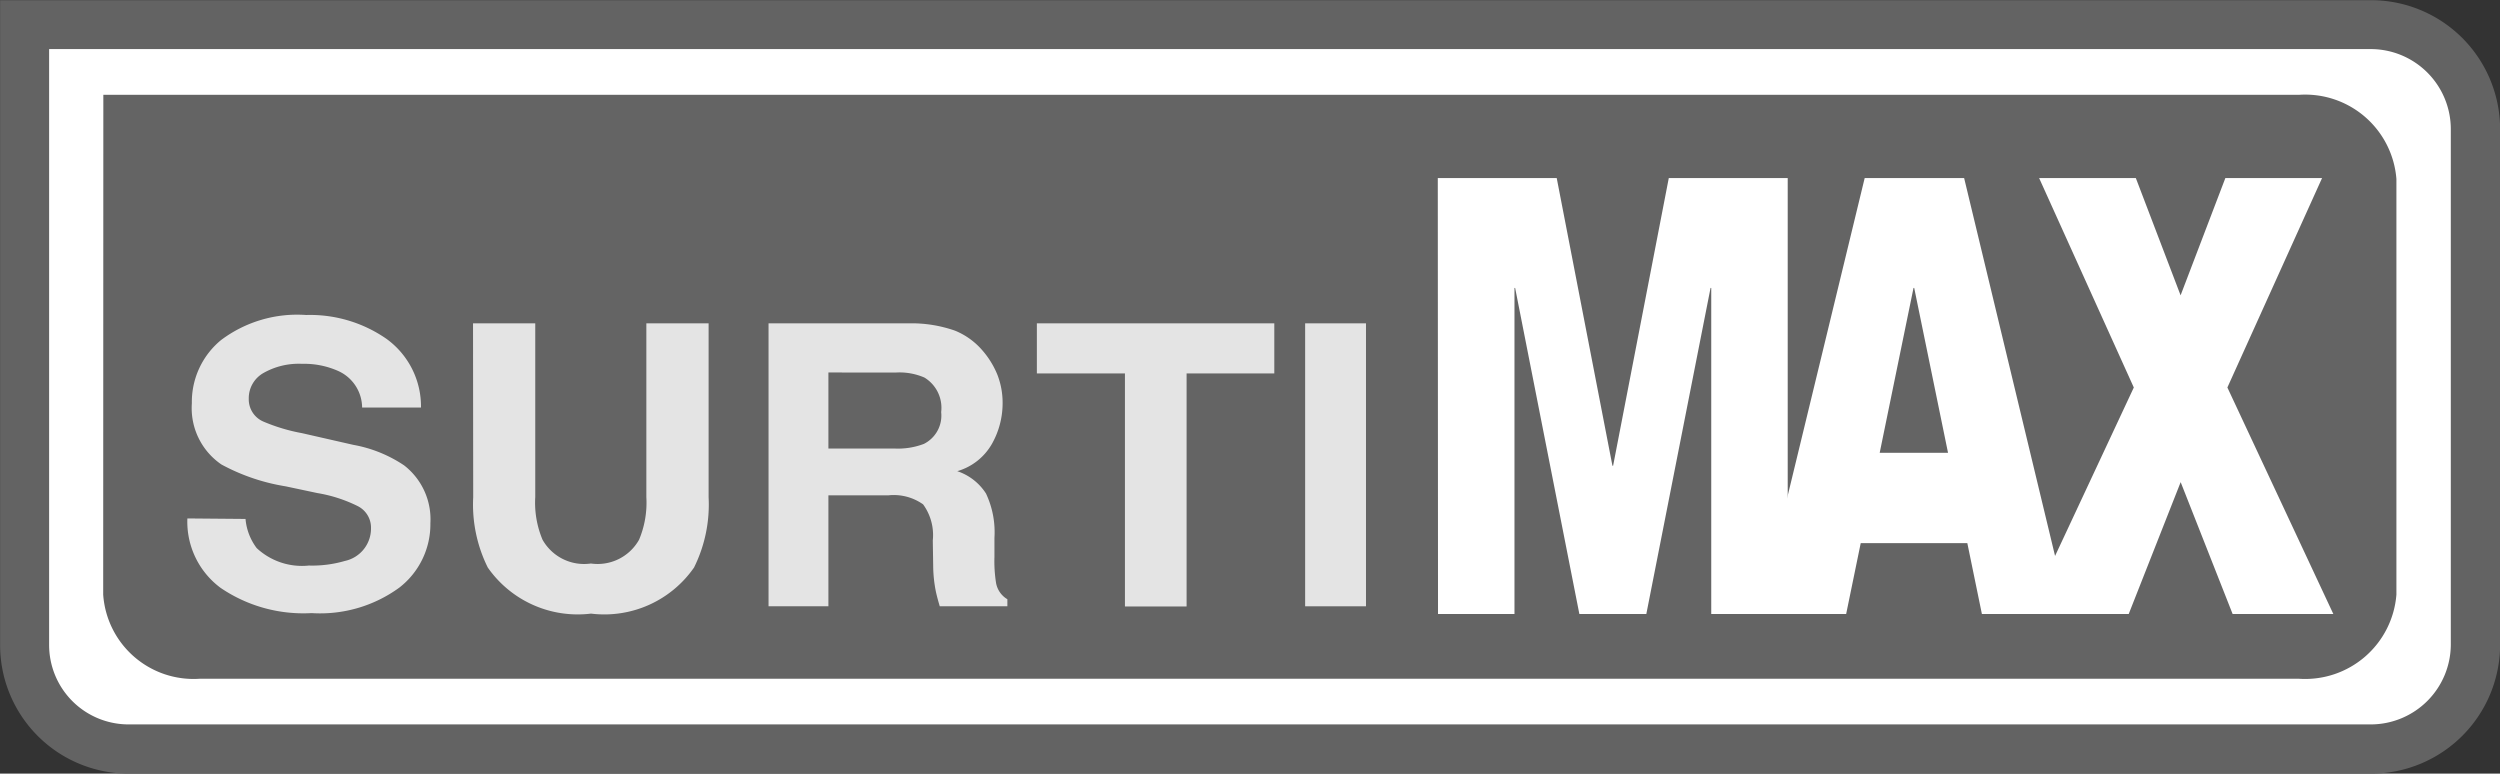
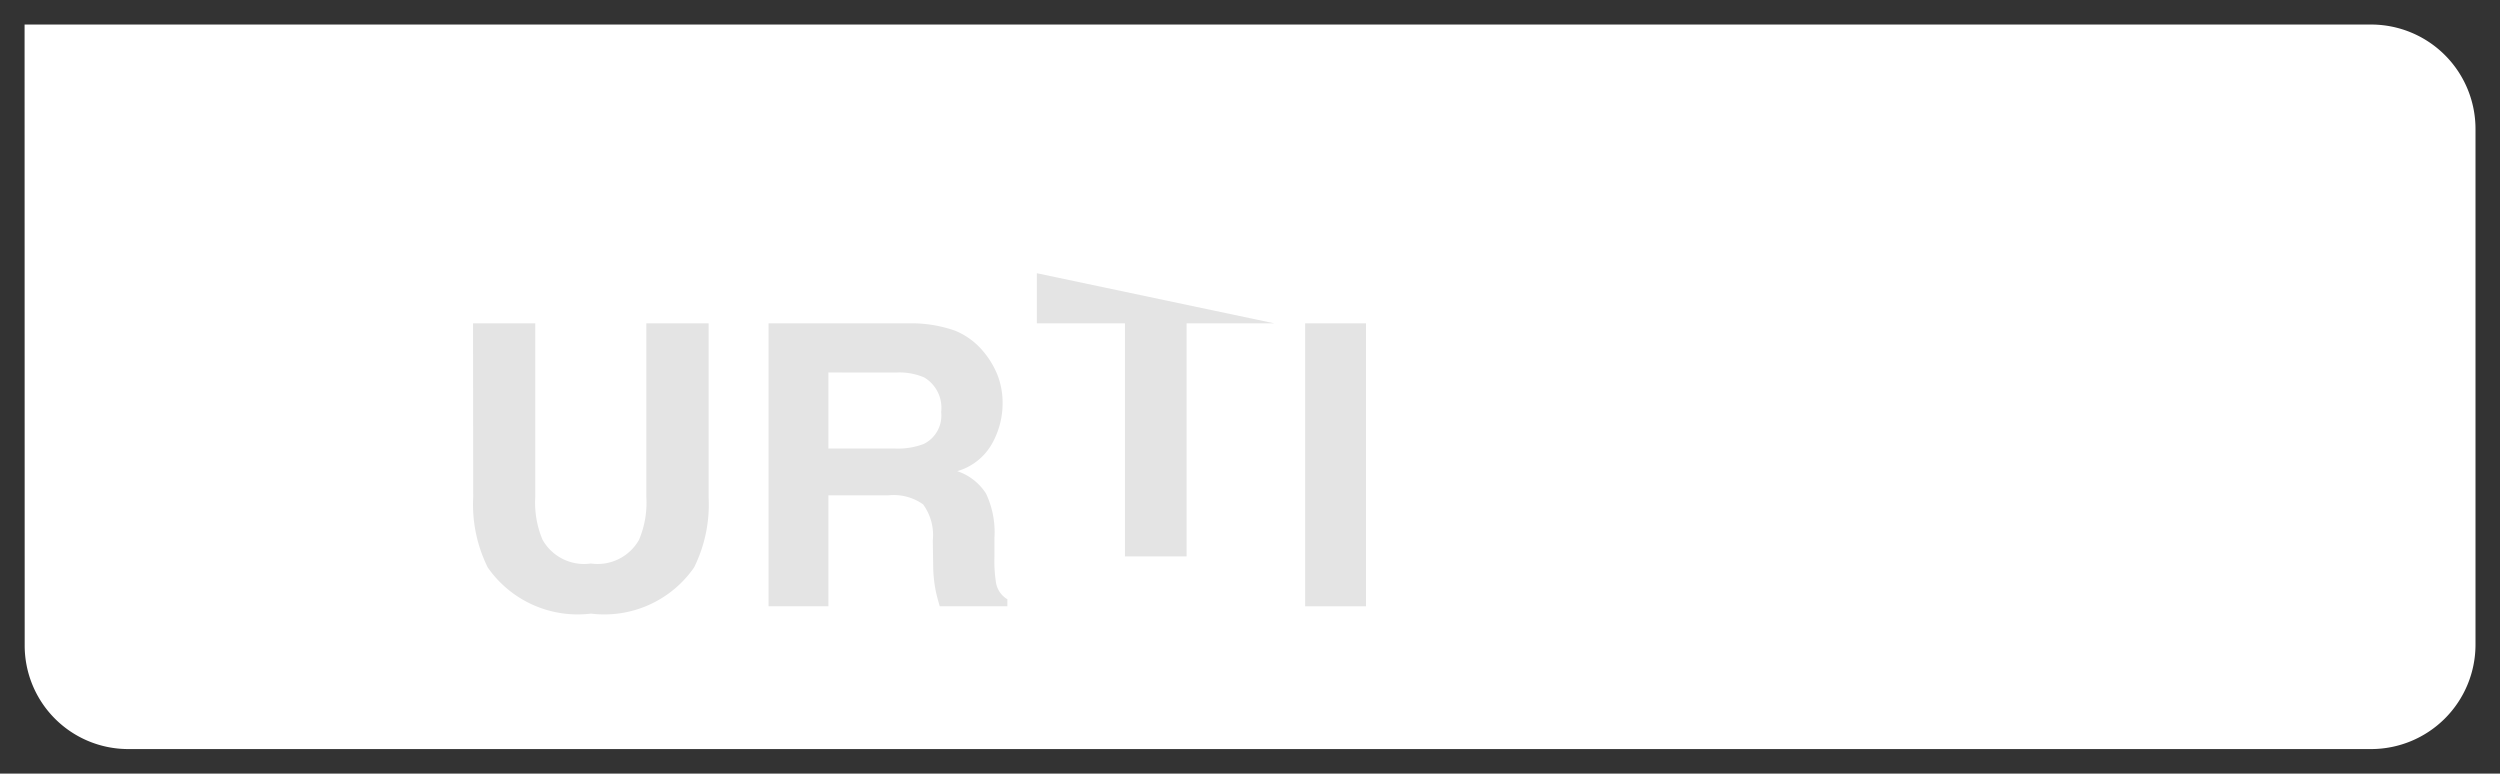
<svg xmlns="http://www.w3.org/2000/svg" id="icon-logo-surtimax" width="68.659" height="21.246" viewBox="0 0 68.659 21.246">
  <rect x="0" y="0" width="68.659" height="21.246" fill="#333333" stroke="none" />
  <g id="img">
    <g id="Grupo_18556" data-name="Grupo 18556">
      <path id="Trazado_34706" data-name="Trazado 34706" d="M-842.163,1516.938h64.443a2.867,2.867,0,0,1,2.868,2.868v14.162a2.868,2.868,0,0,1-2.868,2.868h-61.6a2.844,2.844,0,0,1-2.84-2.868Z" transform="translate(842.838 -1516.264)" fill="#fff" />
-       <path id="Trazado_34707" data-name="Trazado 34707" d="M-779.047,1536.185h-61.6a3.532,3.532,0,0,1-3.514-3.542v-17.7h65.117a3.546,3.546,0,0,1,3.542,3.542v14.162A3.546,3.546,0,0,1-779.047,1536.185Zm-63.768-19.9v16.355a2.182,2.182,0,0,0,2.166,2.193h61.6a2.2,2.2,0,0,0,2.193-2.193V1518.48a2.2,2.2,0,0,0-2.193-2.194Z" transform="translate(844.164 -1514.938)" fill="#636363" />
    </g>
    <g id="Grupo_18557" data-name="Grupo 18557" transform="translate(2.838 2.604)">
-       <path id="Trazado_34708" data-name="Trazado 34708" d="M-835.745,1522.662h60.3a2.513,2.513,0,0,1,2.676,2.311v11.414a2.513,2.513,0,0,1-2.676,2.312H-833.1a2.488,2.488,0,0,1-2.649-2.312Z" transform="translate(835.745 -1522.662)" fill="#646464" />
-     </g>
+       </g>
    <g id="Grupo_18563" data-name="Grupo 18563" transform="translate(5.137 8.653)">
      <g id="Grupo_18558" data-name="Grupo 18558" transform="translate(0 0)">
-         <path id="Trazado_34709" data-name="Trazado 34709" d="M-827.325,1546.194a1.549,1.549,0,0,0,.306.8,1.824,1.824,0,0,0,1.434.48,3.2,3.2,0,0,0,.987-.126.91.91,0,0,0,.719-.9.66.66,0,0,0-.352-.6,3.912,3.912,0,0,0-1.118-.364l-.871-.185a5.546,5.546,0,0,1-1.766-.6,1.873,1.873,0,0,1-.813-1.682,2.2,2.2,0,0,1,.8-1.734,3.477,3.477,0,0,1,2.339-.69,3.675,3.675,0,0,1,2.2.651,2.289,2.289,0,0,1,.954,1.89h-1.617a1.11,1.11,0,0,0-.649-1,2.294,2.294,0,0,0-1-.2,1.96,1.96,0,0,0-1.064.254.794.794,0,0,0-.4.706.664.664,0,0,0,.392.622,4.989,4.989,0,0,0,1.07.322l1.413.322a3.654,3.654,0,0,1,1.393.564,1.873,1.873,0,0,1,.72,1.587,2.2,2.2,0,0,1-.853,1.769,3.691,3.691,0,0,1-2.41.7,4.037,4.037,0,0,1-2.5-.694,2.262,2.262,0,0,1-.911-1.906Z" transform="translate(828.931 -1540.595)" fill="#e4e4e4" />
-       </g>
+         </g>
      <g id="Grupo_18559" data-name="Grupo 18559" transform="translate(7.854 0.227)">
        <path id="Trazado_34710" data-name="Trazado 34710" d="M-805.642,1541.268h1.709v4.773a2.62,2.62,0,0,0,.2,1.17,1.311,1.311,0,0,0,1.328.653,1.306,1.306,0,0,0,1.323-.653,2.62,2.62,0,0,0,.2-1.17v-4.773h1.71v4.776a3.888,3.888,0,0,1-.4,1.93,3,3,0,0,1-2.83,1.266,3.012,3.012,0,0,1-2.835-1.266,3.888,3.888,0,0,1-.4-1.93Z" transform="translate(805.642 -1541.268)" fill="#e4e4e4" />
      </g>
      <g id="Grupo_18560" data-name="Grupo 18560" transform="translate(15.97 0.227)">
        <path id="Trazado_34711" data-name="Trazado 34711" d="M-776.455,1541.469a1.978,1.978,0,0,1,.753.543,2.4,2.4,0,0,1,.405.653,2.113,2.113,0,0,1,.149.817,2.264,2.264,0,0,1-.289,1.089,1.608,1.608,0,0,1-.956.757,1.5,1.5,0,0,1,.789.614,2.488,2.488,0,0,1,.232,1.216v.522a3.785,3.785,0,0,0,.045.722.65.65,0,0,0,.31.443v.194h-1.857c-.051-.172-.087-.311-.109-.416a3.706,3.706,0,0,1-.071-.67l-.011-.722a1.434,1.434,0,0,0-.266-.991,1.393,1.393,0,0,0-.958-.248h-1.643v3.047h-1.644v-7.771h3.85A3.617,3.617,0,0,1-776.455,1541.469Zm-3.477,1.149v2.088h1.811a2,2,0,0,0,.809-.126.869.869,0,0,0,.477-.875.971.971,0,0,0-.462-.949,1.723,1.723,0,0,0-.778-.137Z" transform="translate(781.576 -1541.268)" fill="#e4e4e4" />
      </g>
      <g id="Grupo_18561" data-name="Grupo 18561" transform="translate(23.339 0.227)">
-         <path id="Trazado_34712" data-name="Trazado 34712" d="M-753.207,1541.268v1.376h-2.409v6.4h-1.693v-6.4h-2.419v-1.376Z" transform="translate(759.728 -1541.268)" fill="#e4e4e4" />
+         <path id="Trazado_34712" data-name="Trazado 34712" d="M-753.207,1541.268h-2.409v6.4h-1.693v-6.4h-2.419v-1.376Z" transform="translate(759.728 -1541.268)" fill="#e4e4e4" />
      </g>
      <g id="Grupo_18562" data-name="Grupo 18562" transform="translate(30.707 0.227)">
        <path id="Trazado_34713" data-name="Trazado 34713" d="M-736.209,1549.039h-1.671v-7.771h1.671Z" transform="translate(737.88 -1541.268)" fill="#e4e4e4" />
      </g>
    </g>
    <g id="Grupo_18564" data-name="Grupo 18564" transform="translate(39.487 4.89)">
      <path id="Trazado_34714" data-name="Trazado 34714" d="M-727.076,1529.438h3.266l1.53,7.9h.019l1.529-7.9h3.266v11.973h-2.1v-8.955h-.019l-1.764,8.955h-1.839l-1.764-8.955h-.018v8.955h-2.1Z" transform="translate(727.076 -1529.438)" fill="#fff" />
    </g>
    <g id="Grupo_18565" data-name="Grupo 18565" transform="translate(48.302 4.89)">
      <path id="Trazado_34715" data-name="Trazado 34715" d="M-698.028,1529.438h2.731l2.881,11.973h-2.393l-.4-1.946h-2.928l-.4,1.946h-2.393Zm1.36,3.018h-.019l-.929,4.528h1.877Z" transform="translate(700.937 -1529.438)" fill="#fff" />
    </g>
    <path id="Trazado_34716" data-name="Trazado 34716" d="M-676.114,1535.19l-2.6-5.751h2.656l1.229,3.22,1.229-3.22h2.656l-2.6,5.751,2.91,6.221H-673.4l-1.427-3.622-1.427,3.622h-2.768Z" transform="translate(734.716 -1524.548)" fill="#fff" />
  </g>
</svg>